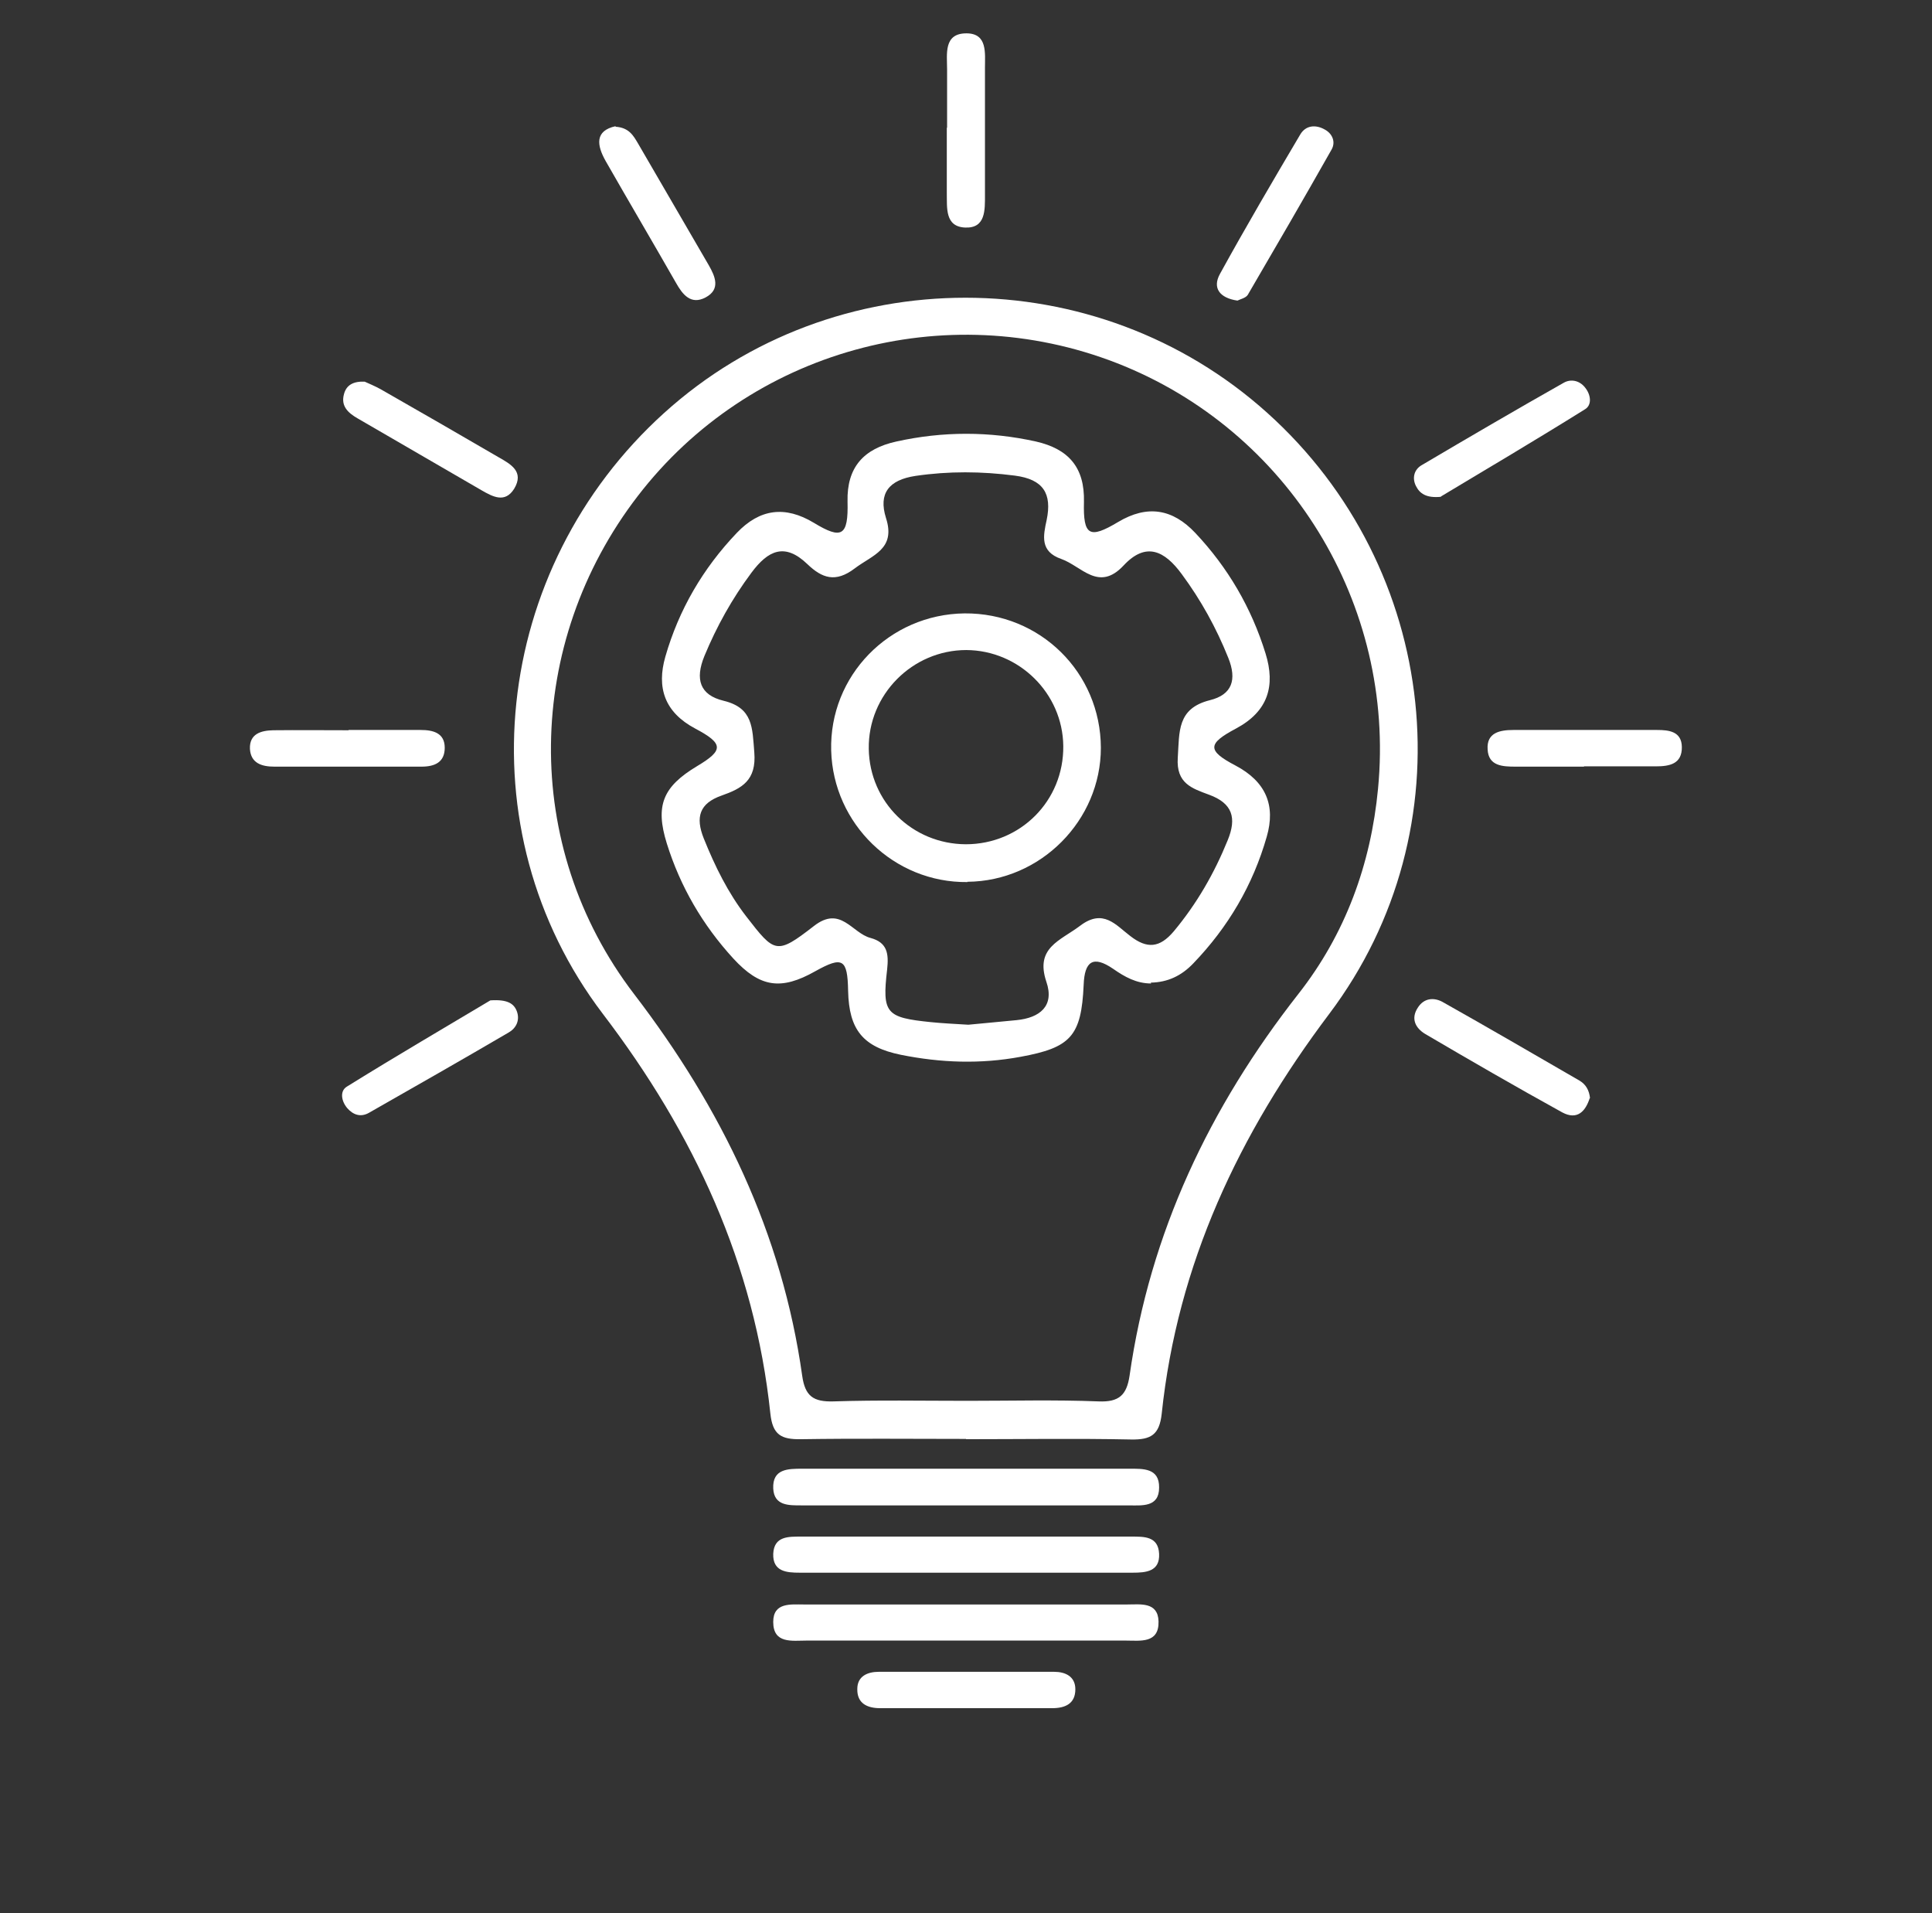
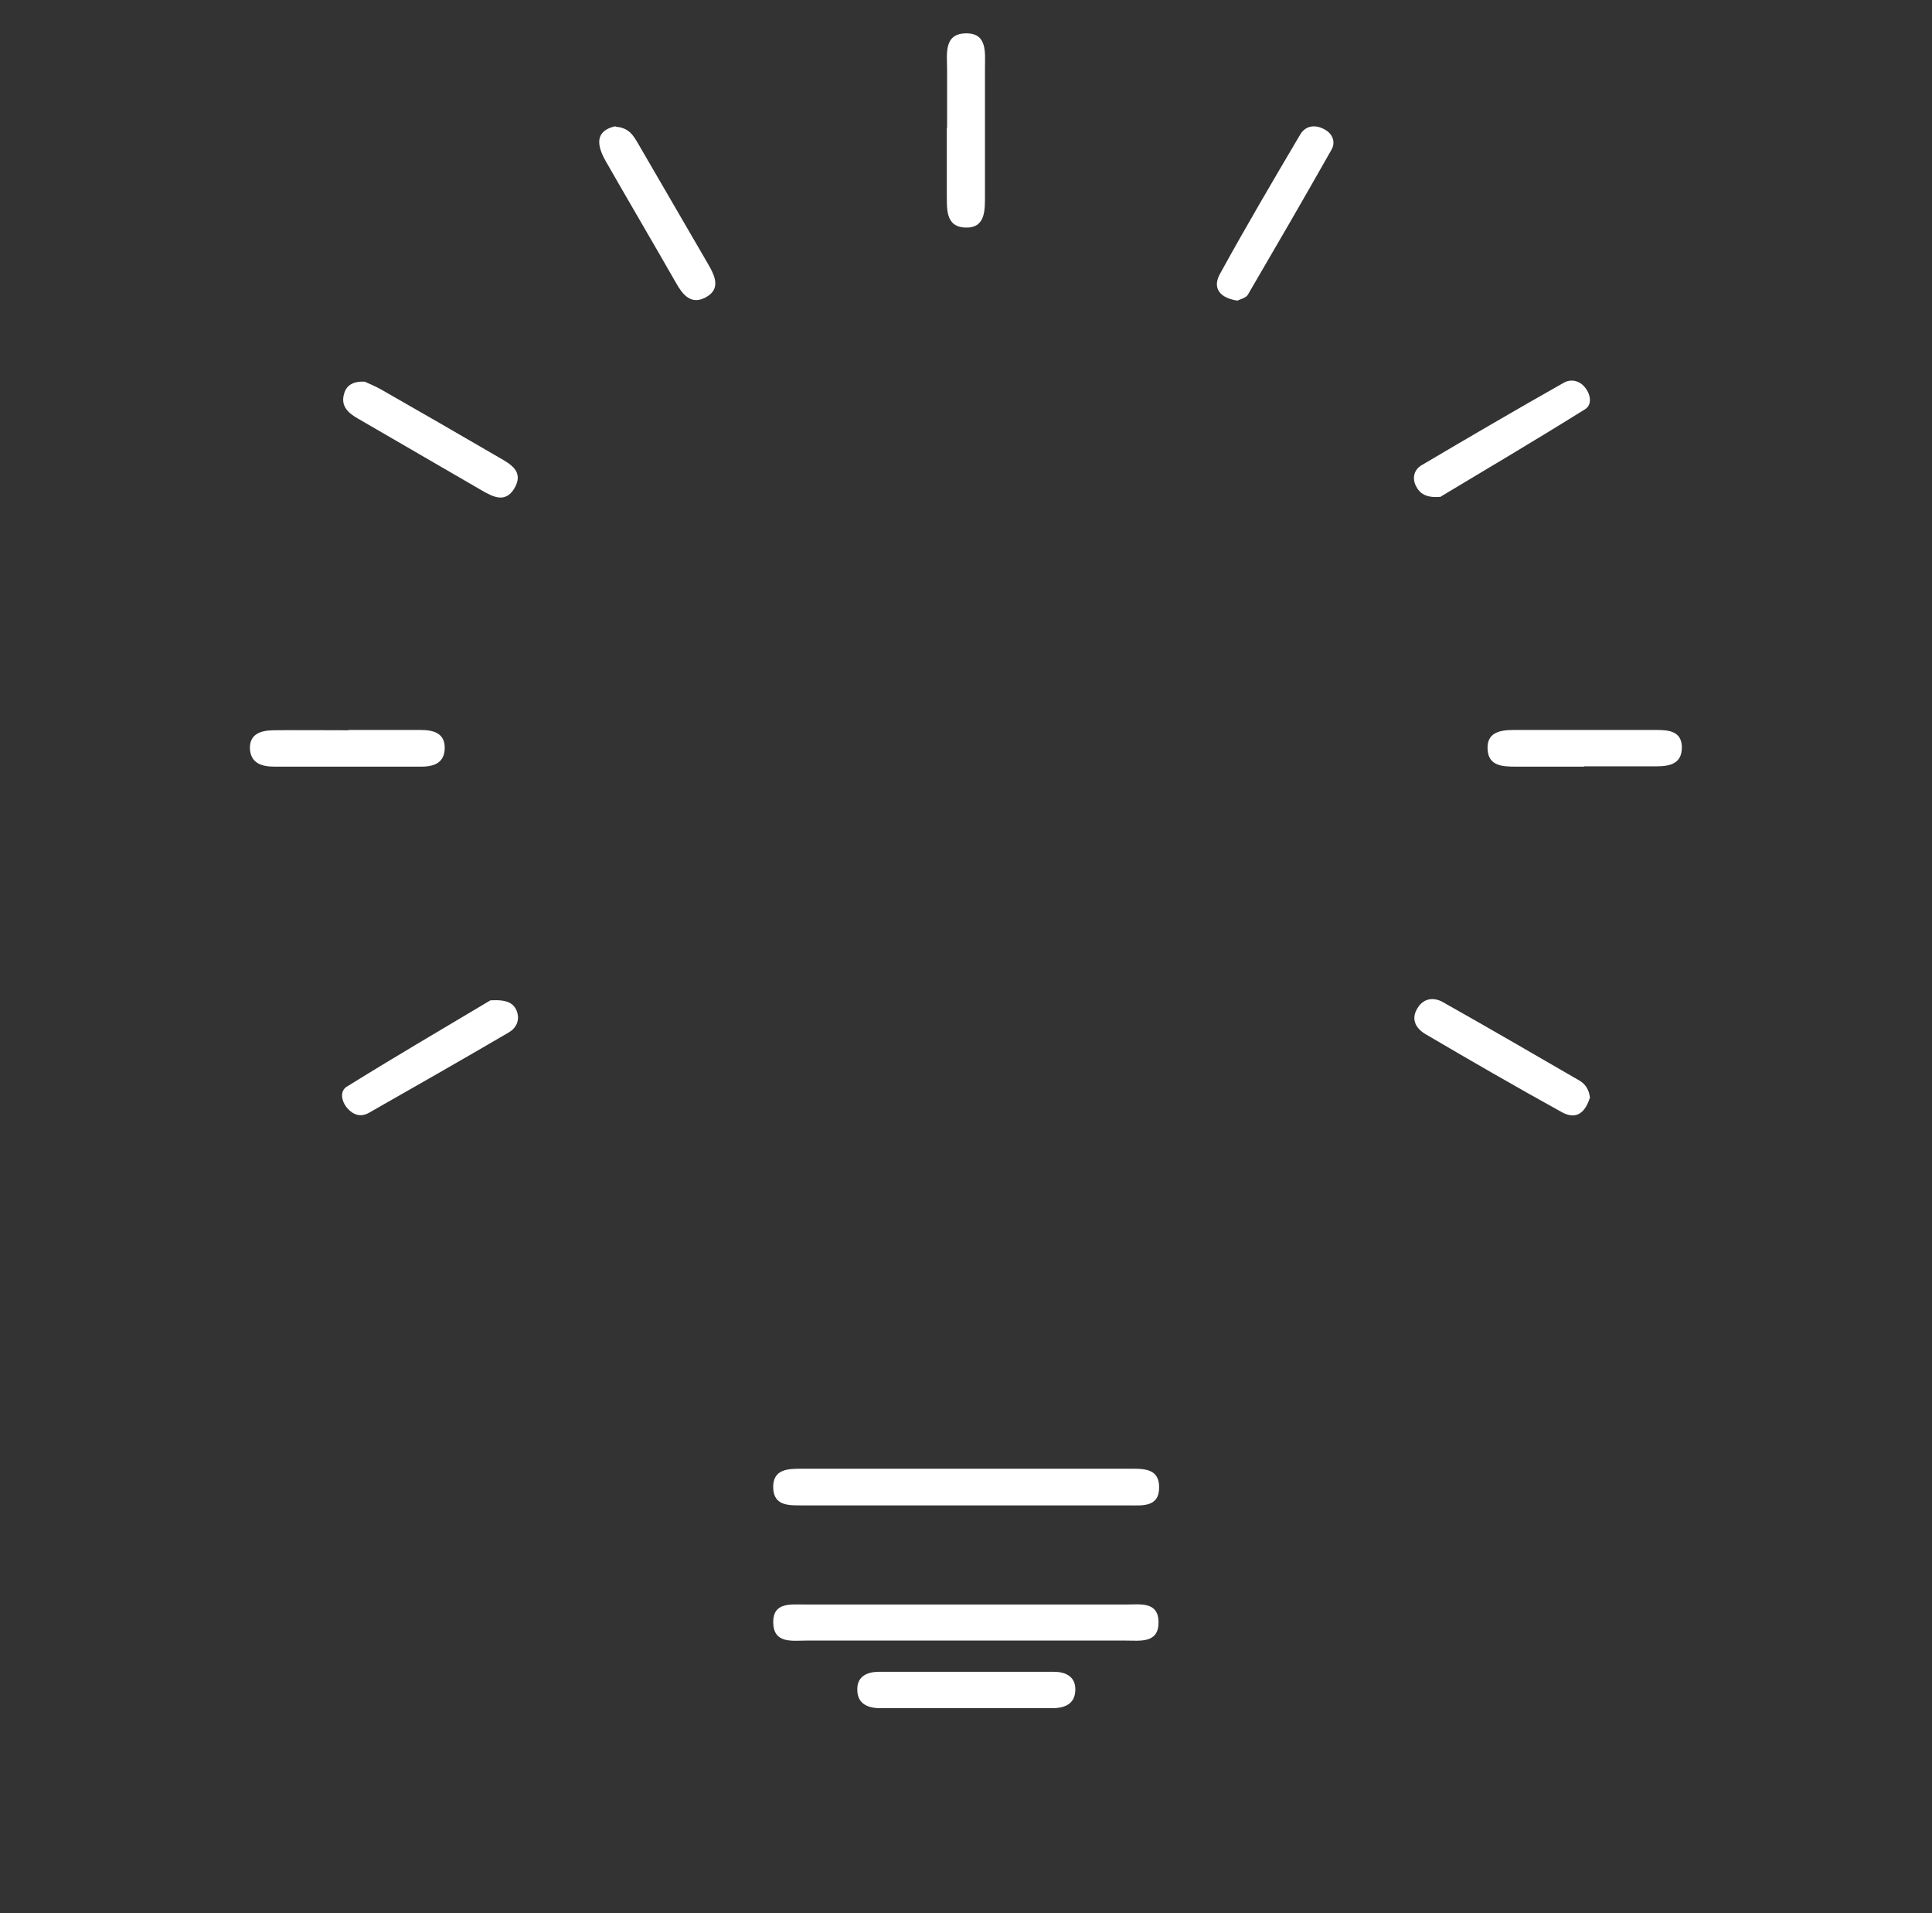
<svg xmlns="http://www.w3.org/2000/svg" width="201" height="199" viewBox="0 0 201 199" fill="none">
  <rect x="0" y="0" width="201" height="199" fill="#333333" stroke="none" />
-   <path d="M100.505 149.677C94.774 149.677 89.043 149.617 83.312 149.706C81.282 149.736 80.387 149.26 80.148 147.055C78.506 131.471 72.208 117.914 62.716 105.46C48.15 86.301 51.165 59.157 69.104 42.948C86.774 26.977 114.086 26.977 131.846 42.948C149.784 59.067 152.799 86.211 138.293 105.46C128.891 117.944 122.503 131.471 120.861 147.055C120.622 149.26 119.727 149.766 117.697 149.736C111.966 149.617 106.235 149.706 100.505 149.706V149.677ZM100.684 145.714C105.221 145.714 109.758 145.595 114.295 145.773C116.414 145.863 117.22 145.118 117.518 143.092C119.637 128.224 125.846 115.173 135.069 103.404C139.964 97.176 142.621 89.906 143.367 82.04C145.218 62.851 134.054 44.735 116.175 37.763C98.326 30.821 77.999 36.452 66.358 51.589C54.568 66.904 54.18 87.999 65.97 103.404C75.074 115.292 81.372 128.253 83.461 143.122C83.76 145.237 84.625 145.833 86.715 145.773C91.371 145.624 96.027 145.714 100.684 145.714Z" fill="white" />
  <path d="M100.652 152.776C106.264 152.776 111.846 152.776 117.457 152.776C118.92 152.776 120.621 152.687 120.591 154.742C120.591 156.828 118.77 156.59 117.368 156.59C106.055 156.59 94.713 156.59 83.4 156.59C82.087 156.59 80.534 156.649 80.445 154.832C80.355 152.776 81.997 152.776 83.46 152.776C89.191 152.776 94.892 152.776 100.623 152.776H100.652Z" fill="white" />
-   <path d="M100.503 159.837C106.234 159.837 111.935 159.837 117.666 159.837C119.009 159.837 120.502 159.778 120.591 161.625C120.681 163.472 119.218 163.591 117.845 163.591C106.294 163.591 94.743 163.591 83.191 163.591C81.818 163.591 80.385 163.472 80.445 161.625C80.535 159.778 82.027 159.837 83.37 159.837C89.101 159.837 94.802 159.837 100.533 159.837H100.503Z" fill="white" />
  <path d="M100.353 170.653C94.861 170.653 89.399 170.653 83.907 170.653C82.414 170.653 80.444 171.01 80.444 168.716C80.444 166.66 82.265 166.898 83.668 166.898C94.861 166.898 106.054 166.898 117.248 166.898C118.65 166.898 120.471 166.6 120.531 168.656C120.591 170.98 118.621 170.653 117.128 170.653C111.517 170.653 105.935 170.653 100.323 170.653H100.353Z" fill="white" />
  <path d="M98.533 13.301C98.533 11.275 98.533 9.249 98.533 7.223C98.533 5.614 98.145 3.439 100.592 3.469C102.741 3.498 102.473 5.524 102.473 7.044C102.473 11.454 102.473 15.864 102.473 20.244C102.473 21.823 102.562 23.76 100.413 23.67C98.294 23.581 98.533 21.614 98.503 20.065C98.503 17.8 98.503 15.536 98.503 13.271L98.533 13.301Z" fill="white" />
  <path d="M100.504 177.685C97.519 177.685 94.534 177.685 91.579 177.685C90.206 177.685 89.161 177.178 89.191 175.689C89.191 174.348 90.266 173.901 91.43 173.901C97.519 173.901 103.578 173.901 109.667 173.901C110.831 173.901 111.876 174.378 111.876 175.718C111.876 177.238 110.801 177.685 109.458 177.685C106.473 177.685 103.488 177.685 100.533 177.685H100.504Z" fill="white" />
-   <path d="M64.029 13.182C65.462 13.271 65.91 14.136 66.388 14.94C68.835 19.141 71.283 23.372 73.73 27.574C74.417 28.765 74.984 30.106 73.402 30.941C71.88 31.745 71.014 30.643 70.328 29.421C67.91 25.19 65.432 20.989 63.015 16.758C62.089 15.119 61.851 13.599 64.059 13.123L64.029 13.182Z" fill="white" />
+   <path d="M64.029 13.182C65.462 13.271 65.91 14.136 66.388 14.94C68.835 19.141 71.283 23.372 73.73 27.574C74.417 28.765 74.984 30.106 73.402 30.941C71.88 31.745 71.014 30.643 70.328 29.421C67.91 25.19 65.432 20.989 63.015 16.758C62.089 15.119 61.851 13.599 64.059 13.123Z" fill="white" />
  <path d="M128.739 31.268C126.889 31 126.113 29.957 126.918 28.497C129.605 23.61 132.44 18.783 135.276 13.986C135.843 13.033 136.858 12.943 137.783 13.45C138.649 13.897 138.977 14.791 138.529 15.565C135.664 20.631 132.739 25.666 129.814 30.672C129.605 31 129.038 31.119 128.739 31.268Z" fill="white" />
  <path d="M37.94 39.7C38.328 39.879 38.985 40.147 39.582 40.475C43.701 42.829 47.79 45.182 51.879 47.566C53.133 48.281 54.566 49.056 53.491 50.844C52.536 52.363 51.282 51.678 50.089 50.993C45.79 48.49 41.492 46.017 37.194 43.514C36.209 42.948 35.433 42.233 35.791 40.981C36.03 40.087 36.716 39.641 37.97 39.7H37.94Z" fill="white" />
  <path d="M149.904 51.678C148.352 51.827 147.695 51.321 147.307 50.546C146.889 49.712 147.128 48.818 147.934 48.371C152.829 45.481 157.724 42.62 162.679 39.819C163.395 39.402 164.321 39.551 164.918 40.326C165.515 41.071 165.634 42.114 164.918 42.561C159.813 45.749 154.62 48.818 149.904 51.648V51.678Z" fill="white" />
  <path d="M51.015 104.059C52.806 103.94 53.493 104.387 53.791 105.251C54.09 106.145 53.702 106.949 52.926 107.396C48.09 110.227 43.225 112.998 38.359 115.769C37.494 116.246 36.718 115.948 36.121 115.262C35.494 114.517 35.345 113.475 36.091 113.028C41.225 109.839 46.478 106.77 51.015 104.059Z" fill="white" />
  <path d="M165.394 114.219C164.946 115.619 164.081 116.543 162.529 115.709C157.723 113.057 152.977 110.316 148.261 107.545C147.276 106.949 146.739 105.965 147.515 104.803C148.142 103.82 149.157 103.731 150.052 104.207C154.828 106.889 159.574 109.66 164.32 112.401C164.976 112.789 165.334 113.385 165.424 114.249L165.394 114.219Z" fill="white" />
  <path d="M36.27 75.932C38.777 75.932 41.255 75.932 43.762 75.932C45.045 75.932 46.269 76.23 46.269 77.779C46.269 79.299 45.224 79.746 43.852 79.746C38.747 79.746 33.643 79.746 28.539 79.746C27.226 79.746 26.092 79.388 26.002 77.898C25.942 76.319 27.166 75.991 28.42 75.961C31.047 75.932 33.643 75.961 36.27 75.961V75.932Z" fill="white" />
  <path d="M164.827 79.746C162.439 79.746 160.081 79.746 157.693 79.746C156.32 79.746 154.857 79.686 154.768 77.958C154.648 76.2 156.051 75.932 157.454 75.932C162.439 75.932 167.424 75.932 172.408 75.932C173.632 75.932 174.945 76.081 174.975 77.69C175.005 79.477 173.692 79.716 172.259 79.716C169.752 79.716 167.274 79.716 164.767 79.716L164.827 79.746Z" fill="white" />
-   <path d="M119.756 102.301C118.233 102.301 117.01 101.616 115.816 100.782C113.726 99.352 112.831 99.977 112.741 102.45C112.503 107.814 111.368 108.976 106.175 109.929C101.996 110.704 97.877 110.555 93.728 109.721C89.788 108.916 88.325 107.128 88.236 103.076C88.176 99.739 87.668 99.441 84.833 101.02C81.251 103.046 79.072 102.719 76.296 99.709C73.103 96.223 70.774 92.23 69.371 87.731C68.148 83.798 68.954 81.832 72.535 79.686C75.281 78.047 75.311 77.362 72.326 75.783C69.133 74.085 68.297 71.522 69.222 68.304C70.625 63.418 73.132 59.127 76.654 55.432C79.042 52.93 81.669 52.572 84.684 54.39C87.579 56.148 88.266 55.76 88.176 52.185C88.086 48.579 89.877 46.672 93.25 45.928C98.086 44.855 102.951 44.855 107.786 45.928C111.159 46.702 112.861 48.609 112.771 52.215C112.682 55.73 113.338 56.088 116.323 54.3C119.368 52.483 121.994 52.93 124.352 55.432C127.755 59.038 130.203 63.239 131.665 67.977C132.71 71.344 131.934 73.995 128.591 75.783C125.606 77.362 125.576 78.077 128.531 79.627C131.695 81.295 132.74 83.768 131.785 87.046C130.352 92.052 127.785 96.432 124.143 100.216C122.92 101.497 121.487 102.182 119.726 102.212L119.756 102.301ZM100.742 106.592C102.205 106.443 103.996 106.294 105.757 106.115C108.174 105.877 109.727 104.655 108.861 102.123C107.667 98.577 110.294 97.862 112.353 96.312C114.771 94.465 116.084 96.223 117.577 97.355C119.338 98.726 120.651 98.607 122.114 96.879C124.502 94.018 126.322 90.86 127.725 87.403C128.68 85.079 128.233 83.56 125.785 82.666C124.024 82.01 122.353 81.504 122.532 78.822C122.711 76.111 122.442 73.697 125.875 72.833C128.173 72.267 128.71 70.718 127.785 68.424C126.531 65.295 124.949 62.434 122.949 59.723C121.159 57.28 119.218 56.326 116.89 58.829C114.293 61.6 112.532 58.889 110.413 58.144C108.174 57.369 108.533 55.73 108.891 54.092C109.458 51.35 108.562 49.861 105.578 49.473C102.115 49.026 98.713 48.996 95.25 49.503C92.474 49.92 91.37 51.321 92.176 53.883C93.22 57.131 90.773 57.727 88.922 59.127C86.922 60.647 85.519 60.14 83.997 58.68C81.639 56.416 79.908 57.25 78.177 59.574C76.177 62.256 74.565 65.146 73.282 68.245C72.297 70.658 72.804 72.297 75.281 72.893C78.356 73.638 78.266 75.694 78.475 78.256C78.714 81.176 77.192 82.01 75.073 82.755C72.774 83.56 72.326 84.99 73.222 87.225C74.386 90.115 75.729 92.856 77.639 95.329C80.594 99.143 80.773 99.352 84.654 96.342C87.46 94.137 88.624 97.057 90.564 97.564C92.325 98.041 92.474 99.203 92.295 100.841C91.758 105.43 92.176 105.847 96.862 106.324C98.056 106.443 99.25 106.503 100.742 106.592Z" fill="white" />
-   <path d="M100.652 91.753C93.011 91.843 86.683 85.705 86.474 78.077C86.265 70.3 92.503 63.894 100.353 63.805C108.204 63.745 114.502 69.943 114.531 77.779C114.531 85.347 108.263 91.664 100.652 91.723V91.753ZM110.621 77.6C110.562 72.118 106.025 67.648 100.532 67.618C94.921 67.618 90.294 72.267 90.384 77.898C90.474 83.44 94.921 87.79 100.473 87.82C106.174 87.82 110.681 83.291 110.621 77.6Z" fill="white" />
</svg>